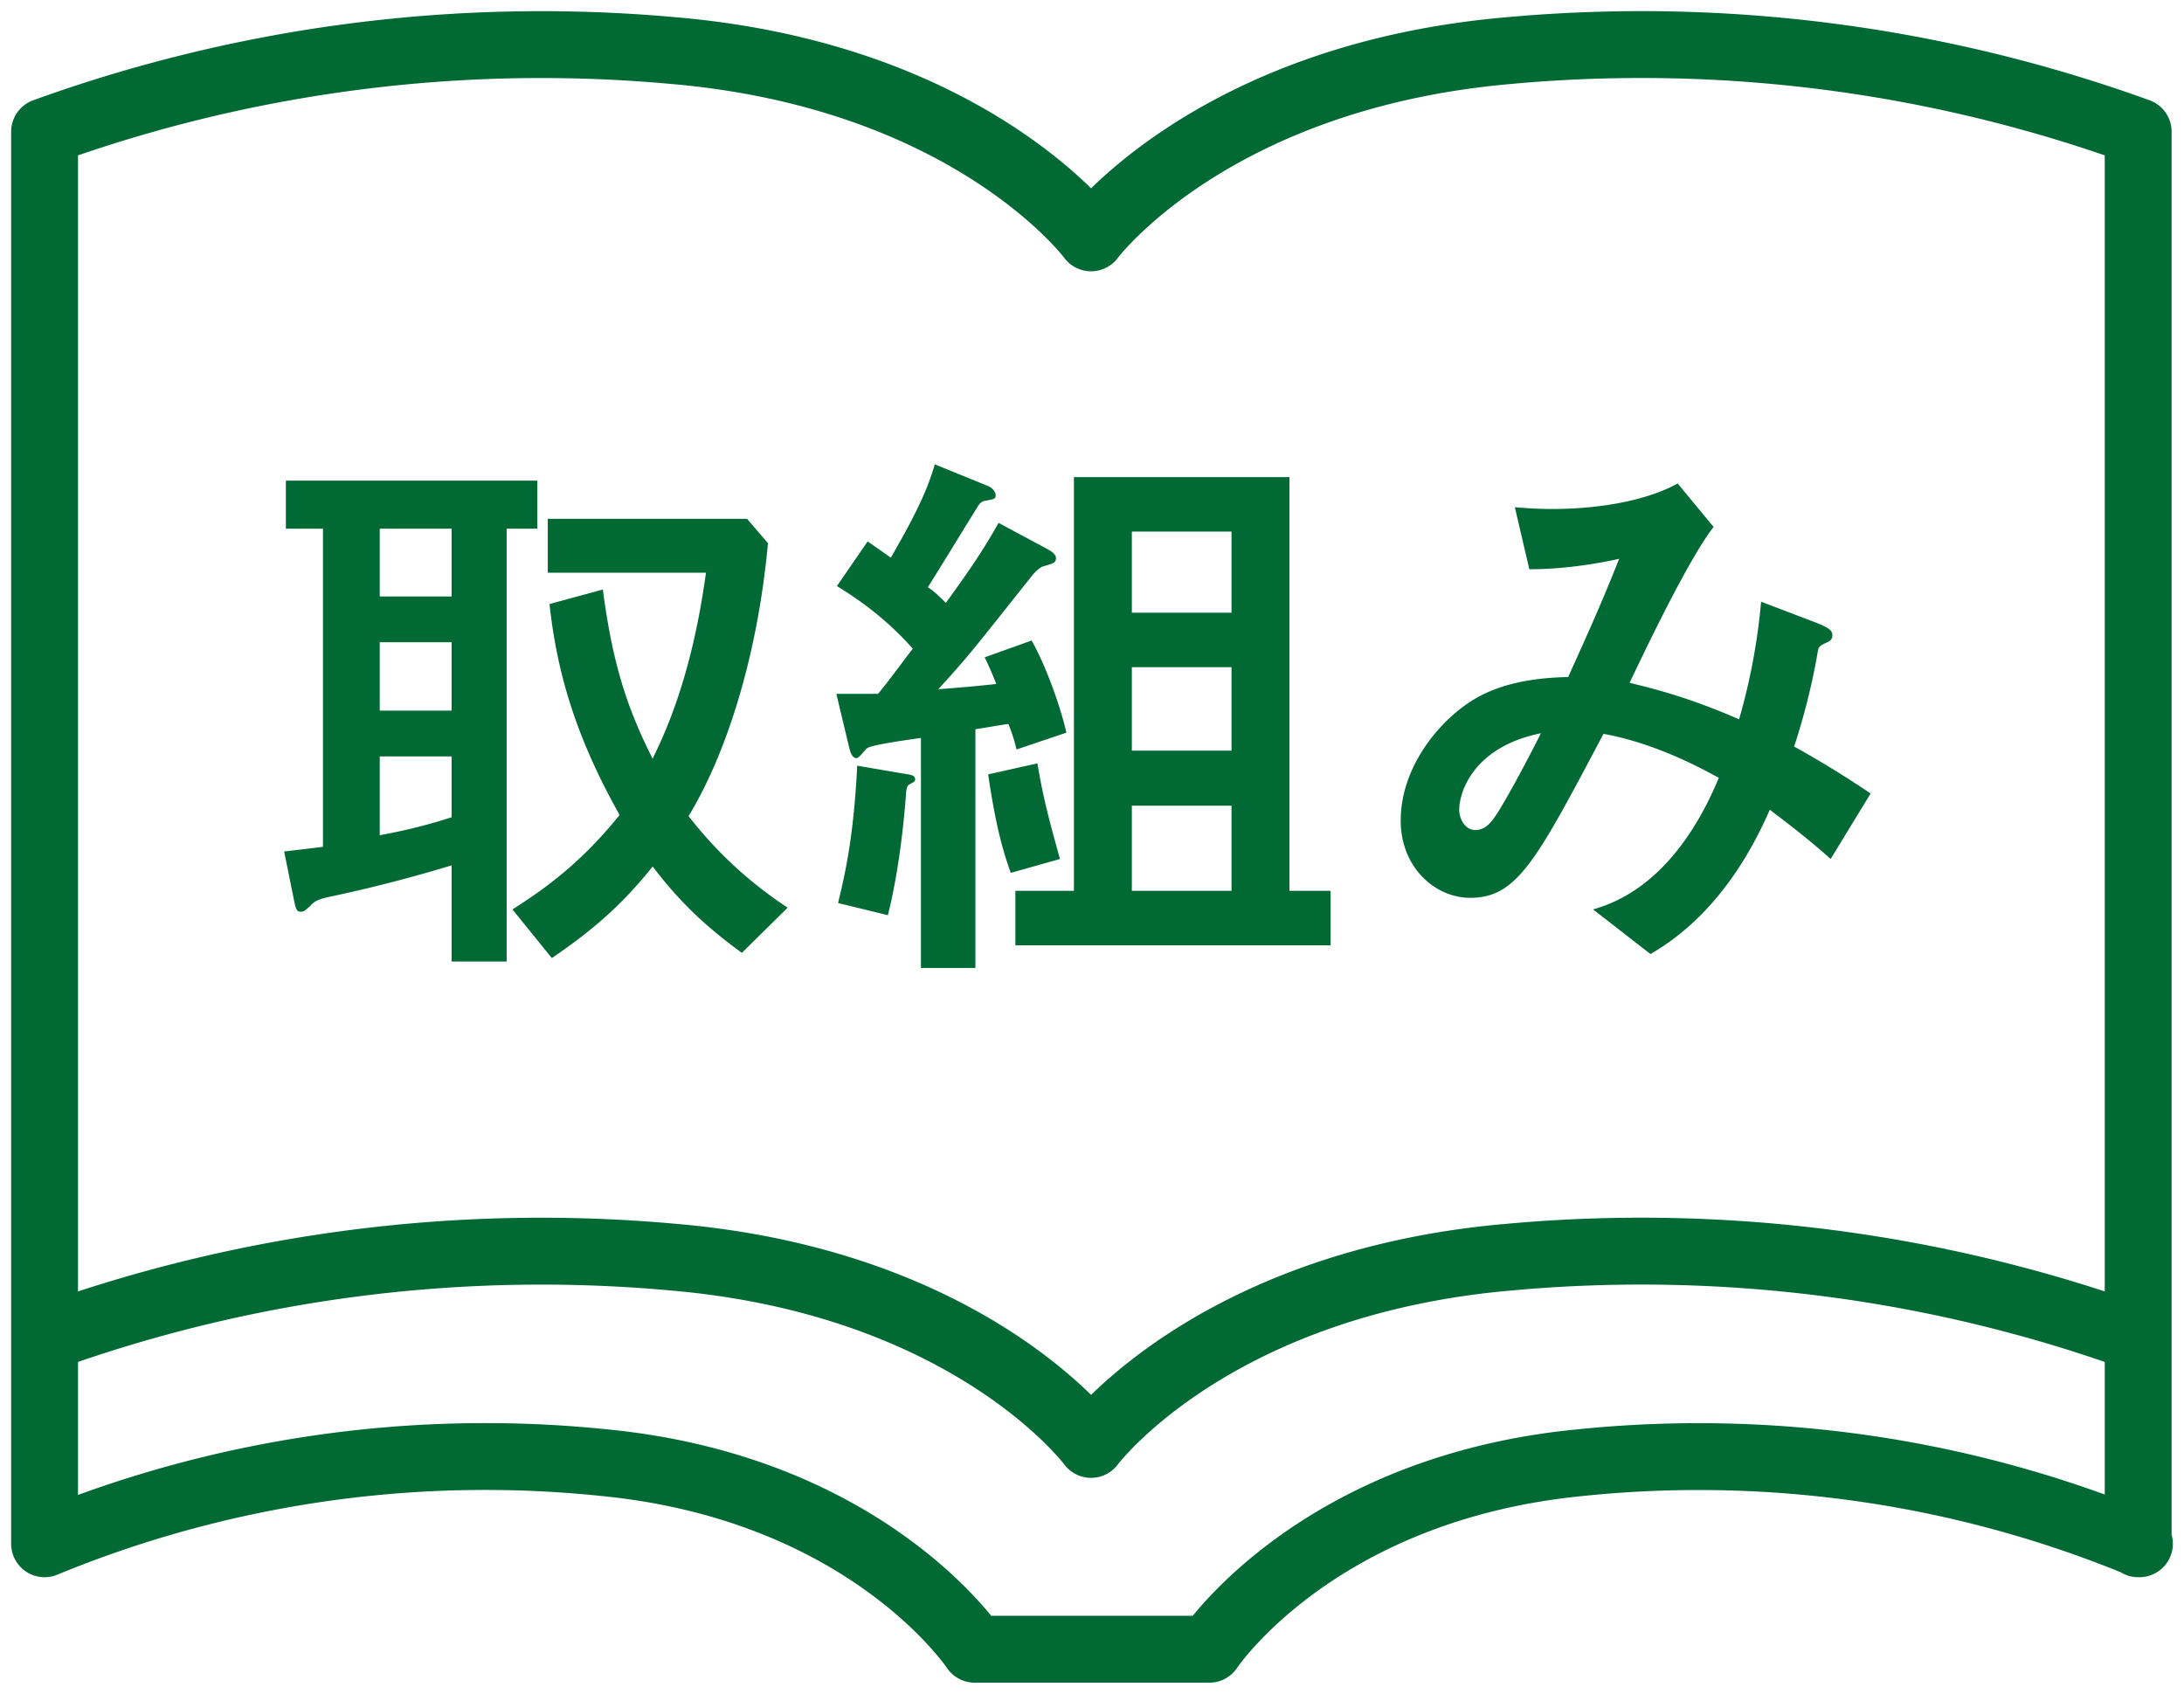
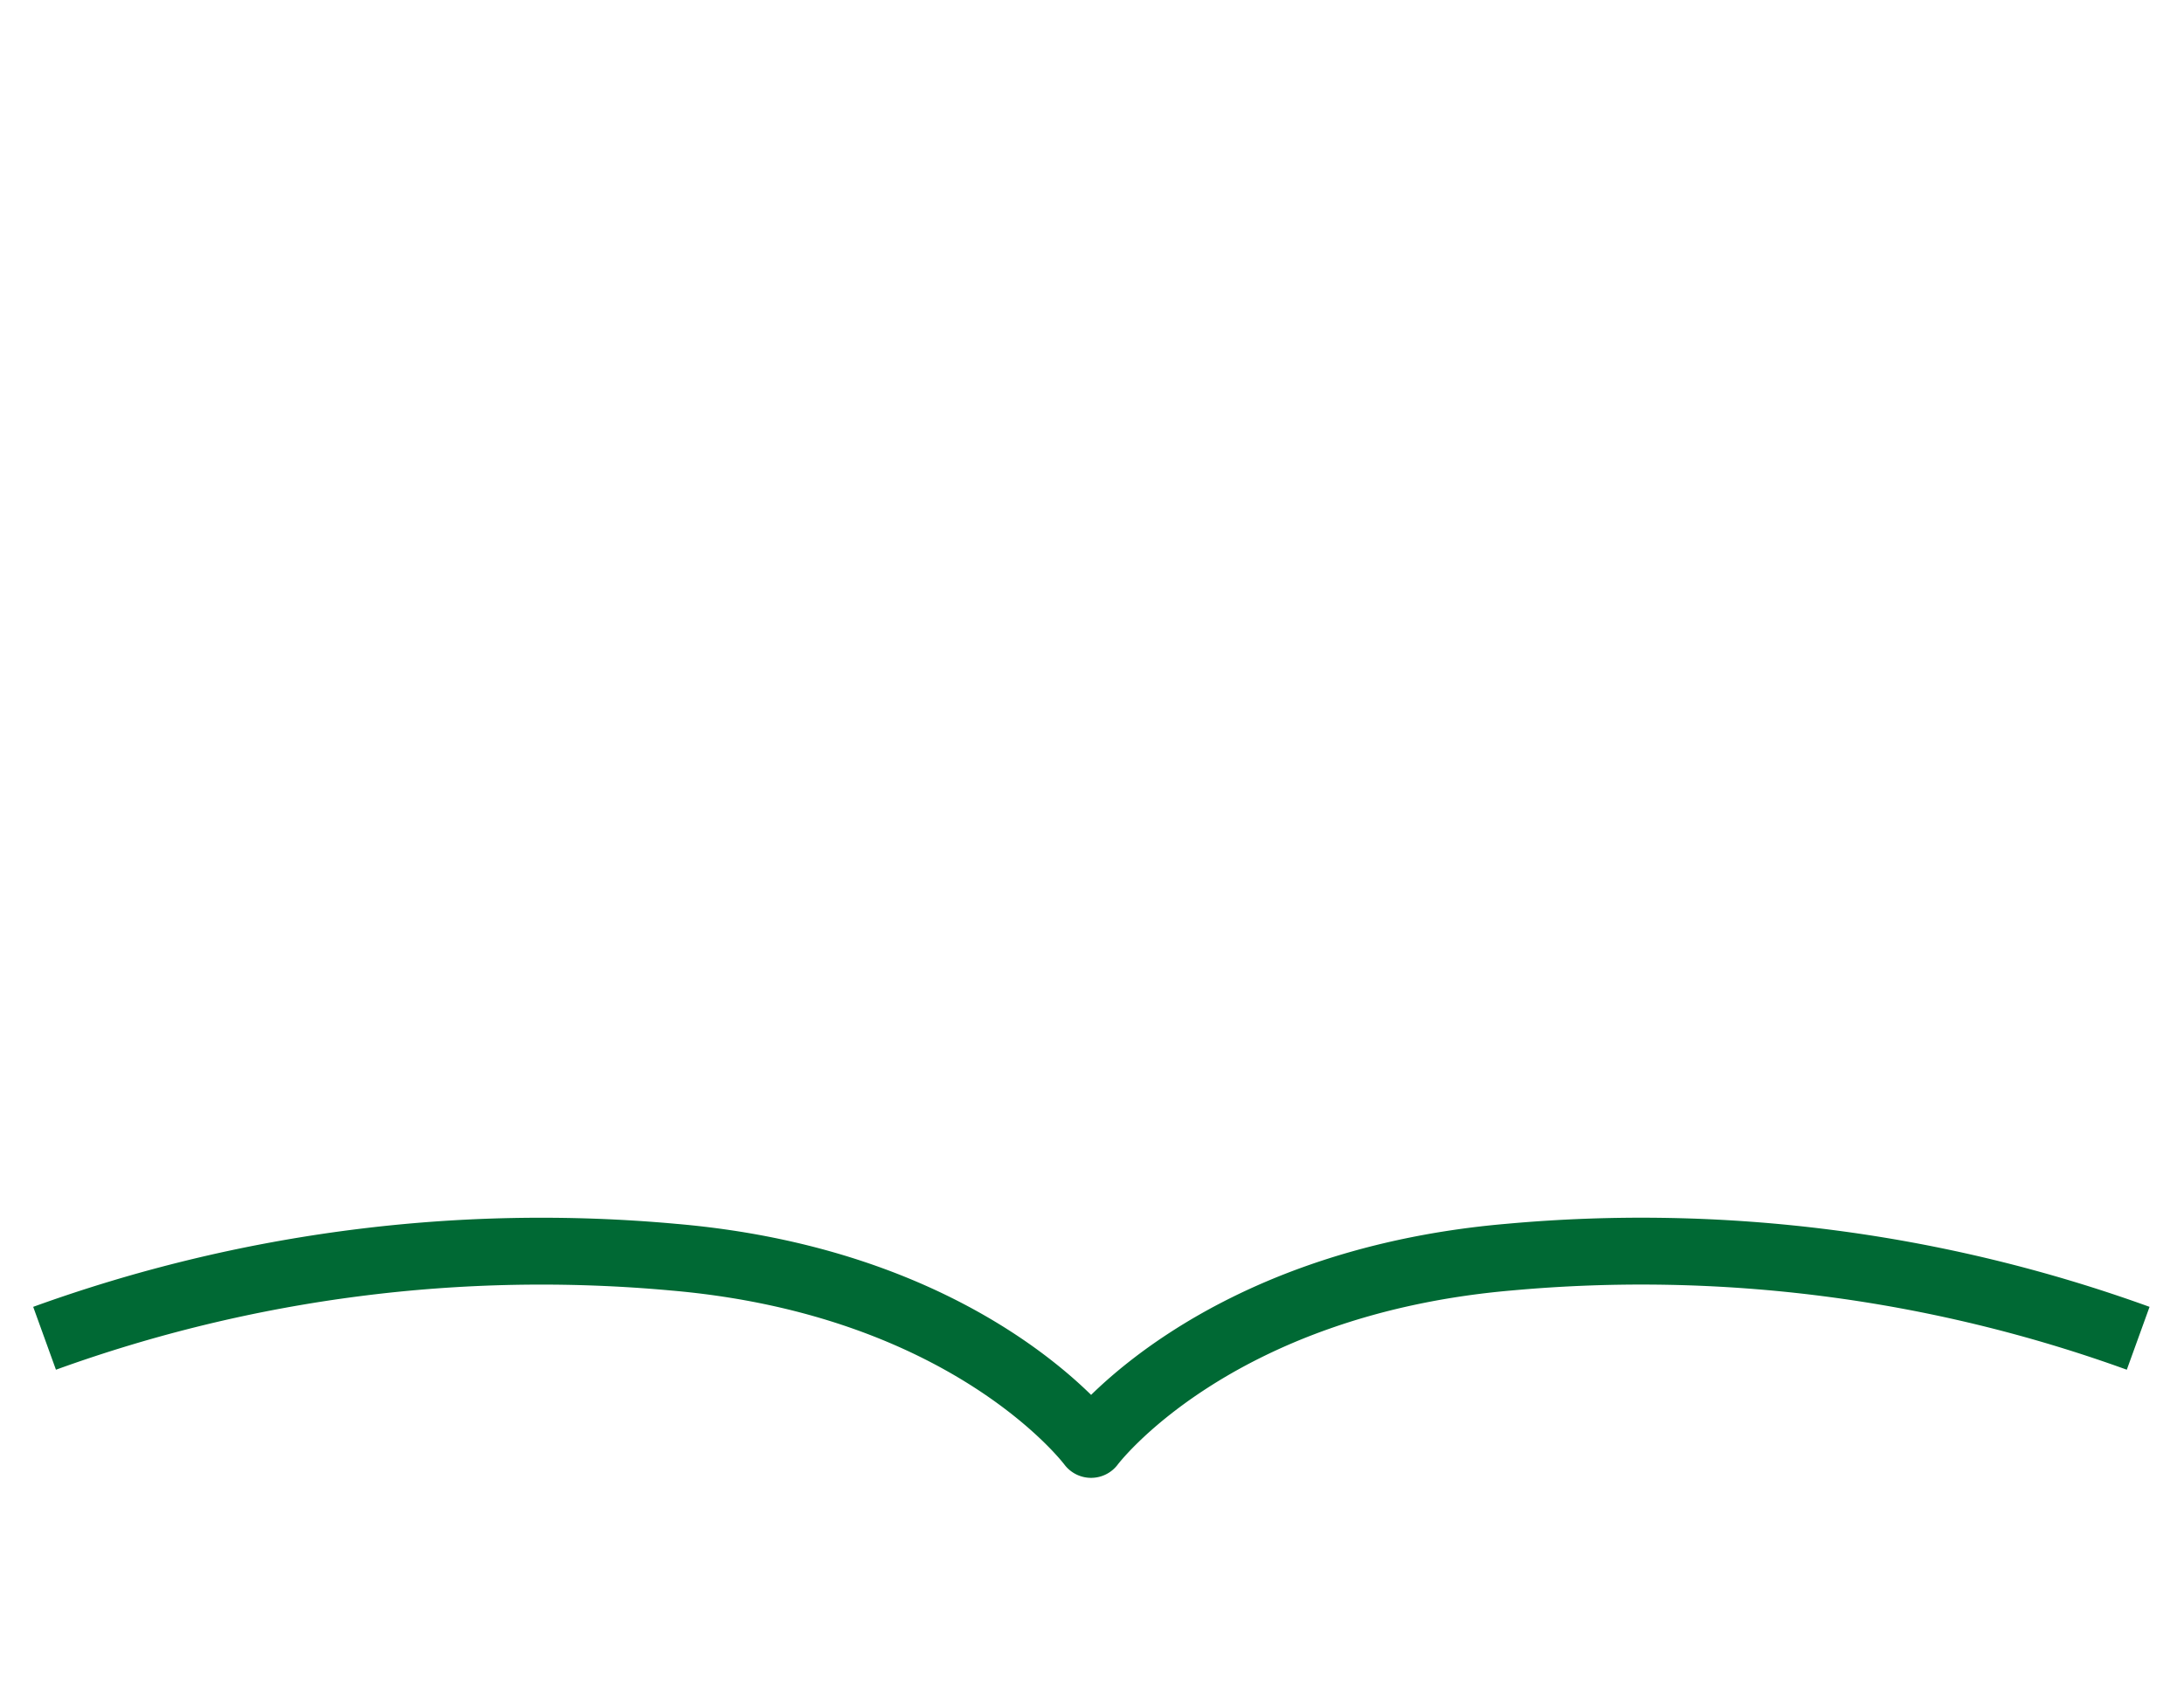
<svg xmlns="http://www.w3.org/2000/svg" width="49" height="38" viewBox="0 0 49 38" fill="none">
-   <path d="M7.246 18.998a55.41 55.41 0 01-.871.104l.208 1.027c.052.26.065.325.169.325.078 0 .117-.052.195-.117.104-.117.182-.156.403-.208a32.644 32.644 0 002.782-.715v2.158h1.235v-9.711h.689v-1.079H6.414v1.079h.832v7.137zm2.886-3.055H8.52v-1.534h1.612v1.534zm0-2.561H8.52v-1.521h1.612v1.521zM8.52 16.97h1.612v1.365c-.325.104-.832.26-1.612.403V16.97zm3.809-3.419c.156 1.443.546 2.912 1.573 4.732-.858 1.066-1.664 1.651-2.405 2.119l.884 1.092c.936-.637 1.586-1.209 2.262-2.054.481.624 1.014 1.222 2.002 1.937l1.027-1.014a9.156 9.156 0 01-2.223-2.054c.845-1.391 1.547-3.575 1.781-6.123l-.468-.546H12.29v1.209h3.549c-.325 2.379-.936 3.627-1.196 4.173-.572-1.131-.897-2.119-1.118-3.796l-1.196.325zm10.452 6.435v1.222h7.072v-1.222h-.923v-9.282h-4.836v9.282h-1.313zm2.613-3.146v-1.872h2.236v1.872h-2.236zm0-3.094v-1.82h2.236v1.82h-2.236zm0 6.24v-1.911h2.236v1.911h-2.236zm-5.473.546c.208-.832.338-1.82.403-2.678 0-.052.013-.221.065-.247.117-.065.143-.078.143-.117 0-.091-.065-.104-.234-.13l-1.066-.182c-.078 1.599-.273 2.431-.429 3.081l1.118.273zm3.861-1.261c-.312-1.105-.403-1.534-.507-2.145l-1.105.247c.195 1.326.377 1.833.507 2.21l1.105-.312zm.143-2.834c-.13-.585-.468-1.521-.78-2.067l-1.053.377c.078.156.208.455.26.598a33.87 33.87 0 01-1.3.117c.702-.767.832-.949 2.093-2.535.026-.039.169-.195.26-.221.221-.065.286-.078.286-.182s-.13-.169-.195-.208l-1.092-.585c-.208.364-.442.78-1.183 1.794-.247-.247-.312-.286-.403-.351.494-.793.546-.884 1.092-1.768.065-.117.117-.156.182-.169.208-.039.247-.039.247-.13 0-.026-.026-.143-.182-.208l-1.183-.481c-.13.429-.299.91-.988 2.093-.221-.156-.312-.221-.52-.364l-.689 1.001c.416.26 1.04.663 1.703 1.404-.26.338-.572.767-.78 1.014h-.936l.286 1.196c.026.104.065.247.169.247.052 0 .195-.195.234-.221.078-.078.962-.195 1.209-.234v5.161h1.222v-5.356c.104-.013.624-.104.741-.117.117.299.143.416.182.572l1.118-.377zm15.587-2.938a13.88 13.88 0 01-.494 2.639c-1.157-.507-1.976-.702-2.457-.819.286-.598 1.313-2.769 1.885-3.497l-.806-.975c-.728.403-1.82.572-2.808.572-.39 0-.663-.026-.845-.039l.325 1.391c.975 0 1.833-.195 2.015-.234-.416 1.053-.78 1.846-1.144 2.652-1.365.026-2.002.403-2.353.663-.715.533-1.404 1.482-1.404 2.561 0 1.027.754 1.729 1.56 1.729 1.053 0 1.482-.832 2.99-3.679 1.053.195 1.976.65 2.587.988-.351.845-1.183 2.496-2.821 2.951l1.287 1.001c1.521-.871 2.314-2.405 2.678-3.237.741.559 1.105.871 1.365 1.105l.897-1.469a22.36 22.36 0 00-1.716-1.053 15.01 15.01 0 00.52-2.067c.026-.182.039-.182.195-.26.065-.026.143-.065.143-.169 0-.104-.078-.169-.338-.273l-1.261-.481zm-4.94 2.951c-.364.728-.78 1.482-.962 1.768-.117.182-.26.403-.507.403-.234 0-.364-.247-.364-.455 0-.377.299-1.404 1.833-1.716z" fill="#006934" />
-   <path d="M47.972 34.634V2.955a32.748 32.748 0 00-14.119-1.82c-6.678.578-9.374 4.201-9.374 4.201s-2.683-3.623-9.36-4.2A32.748 32.748 0 001 2.955v31.679a25.942 25.942 0 0112.551-1.82c5.93.577 8.316 4.186 8.316 4.186h5.266s2.386-3.609 8.316-4.185A25.973 25.973 0 0148 34.634h-.028z" stroke="#006934" stroke-width="1.5" stroke-linejoin="round" />
  <path d="M47.972 30.024a32.747 32.747 0 00-14.119-1.82c-6.678.578-9.374 4.201-9.374 4.201s-2.683-3.623-9.36-4.2A32.747 32.747 0 001 30.024" stroke="#006934" stroke-width="1.5" stroke-linejoin="round" />
</svg>